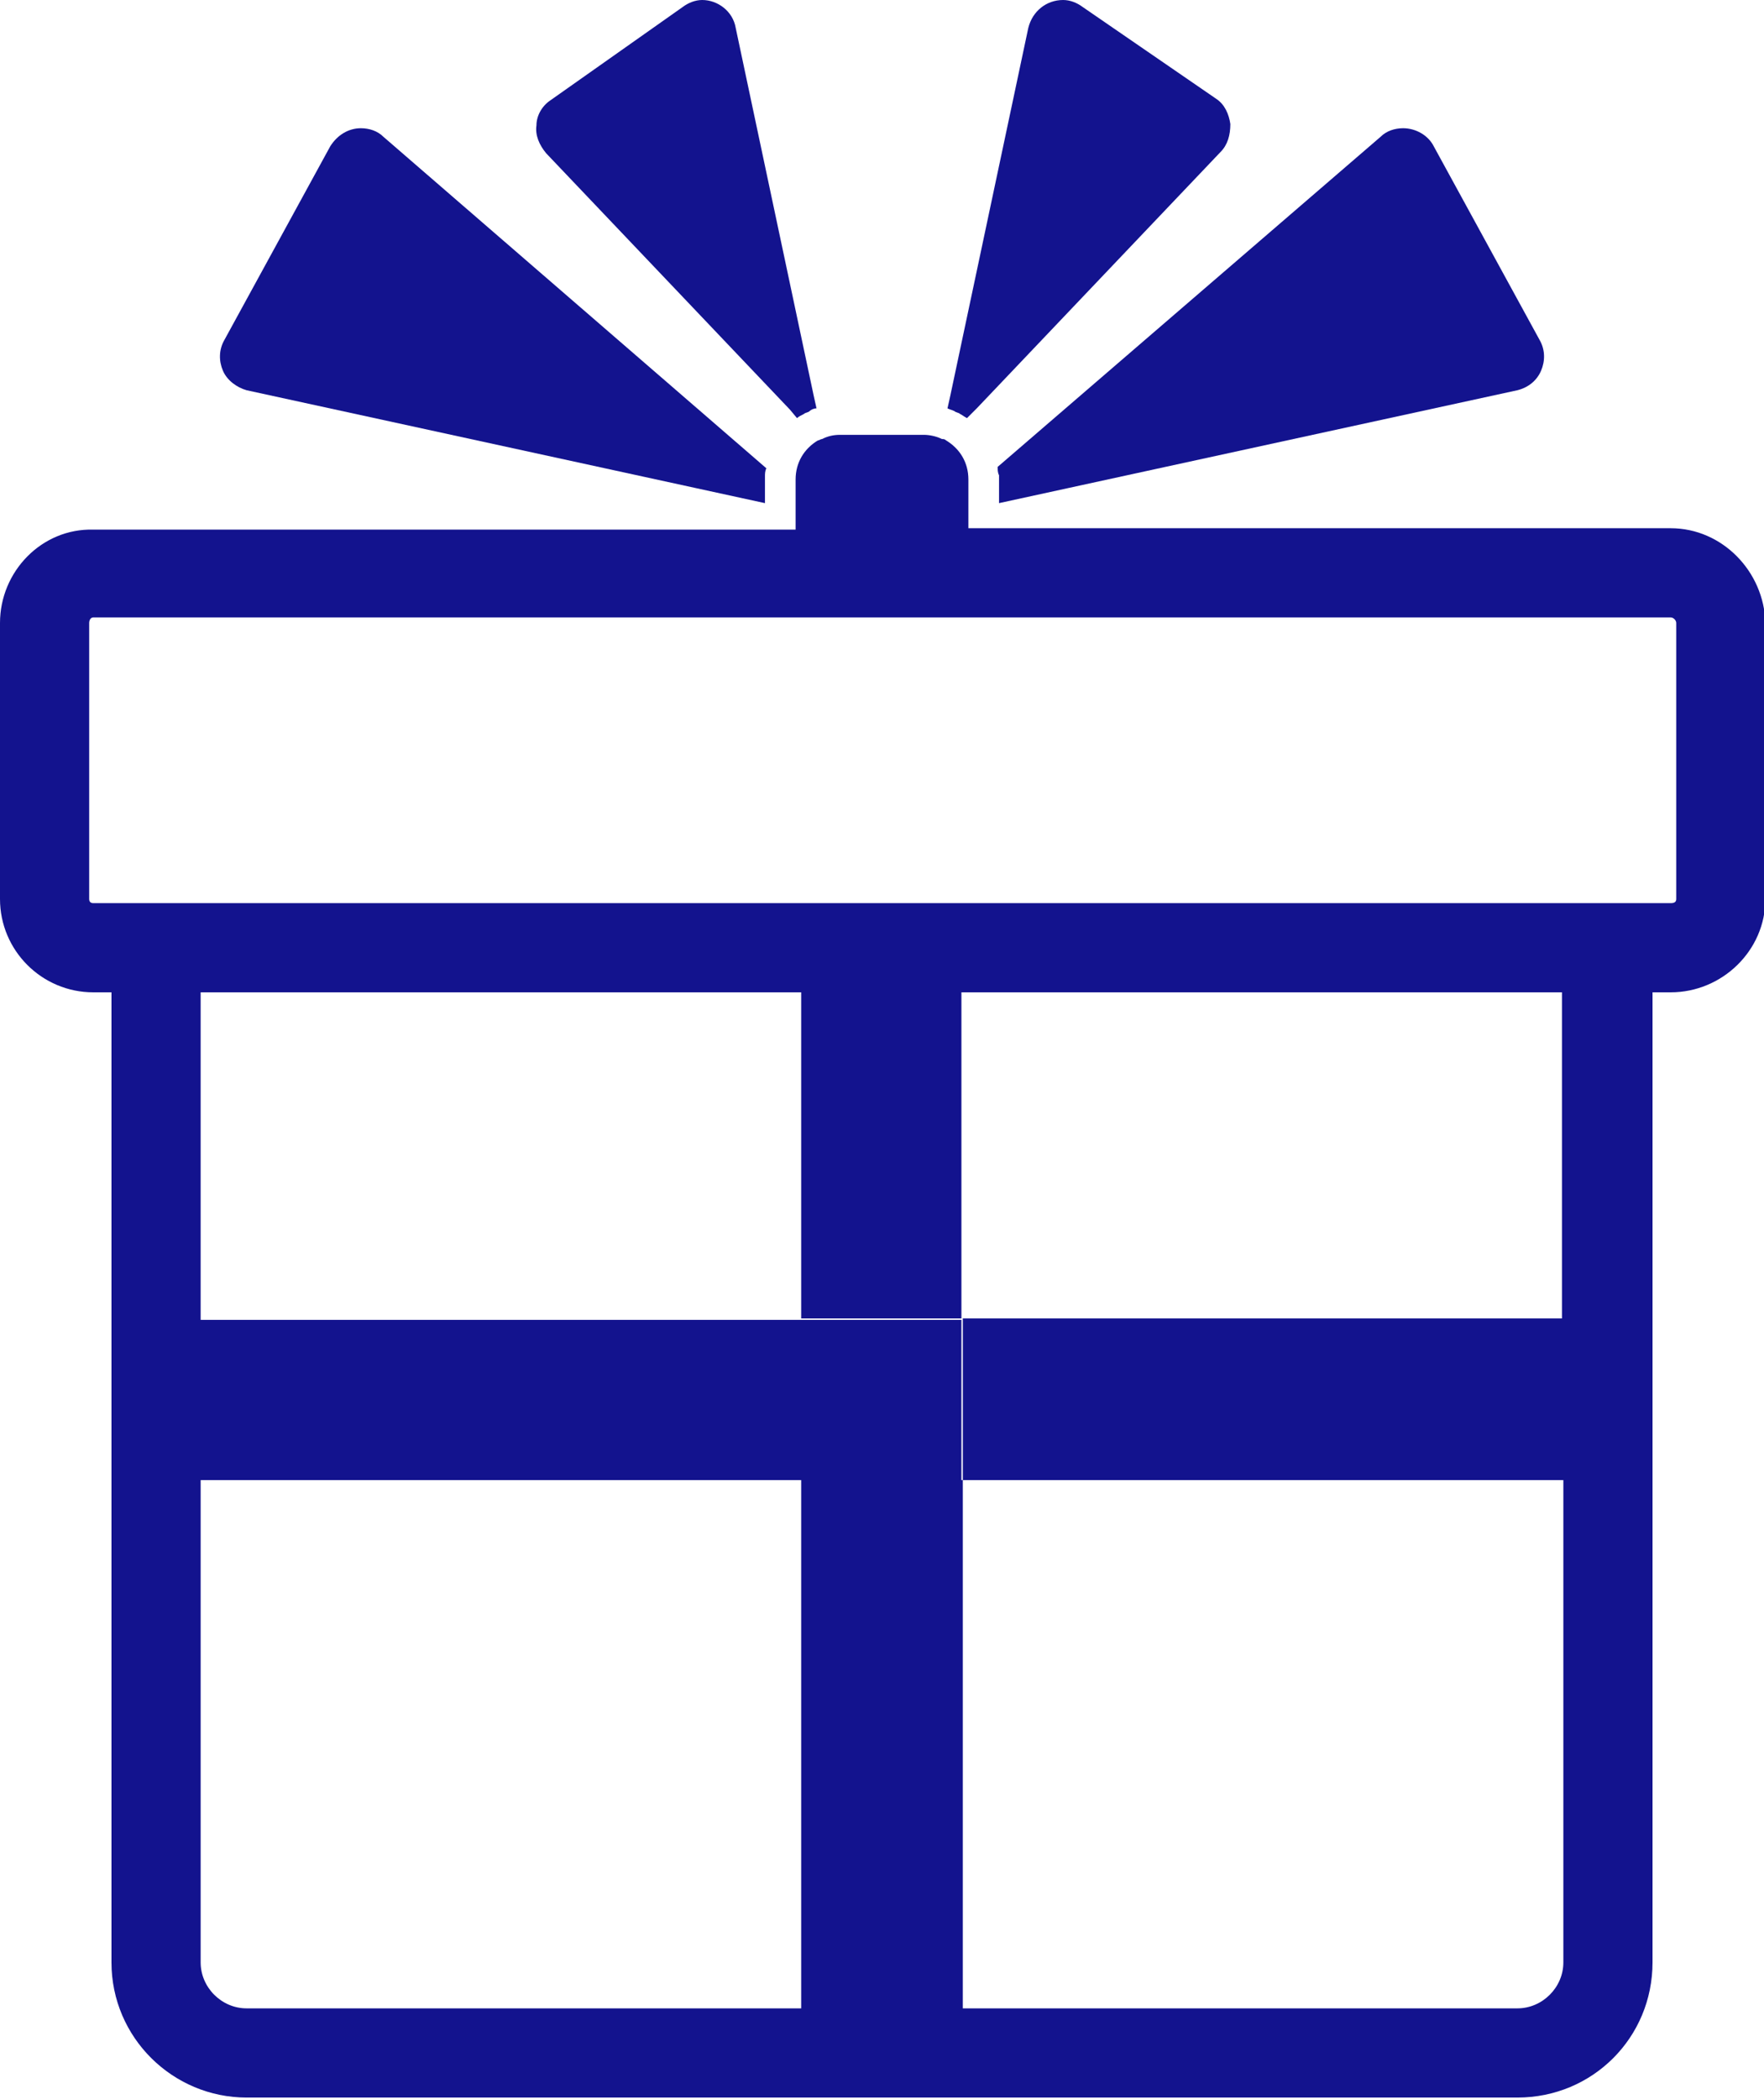
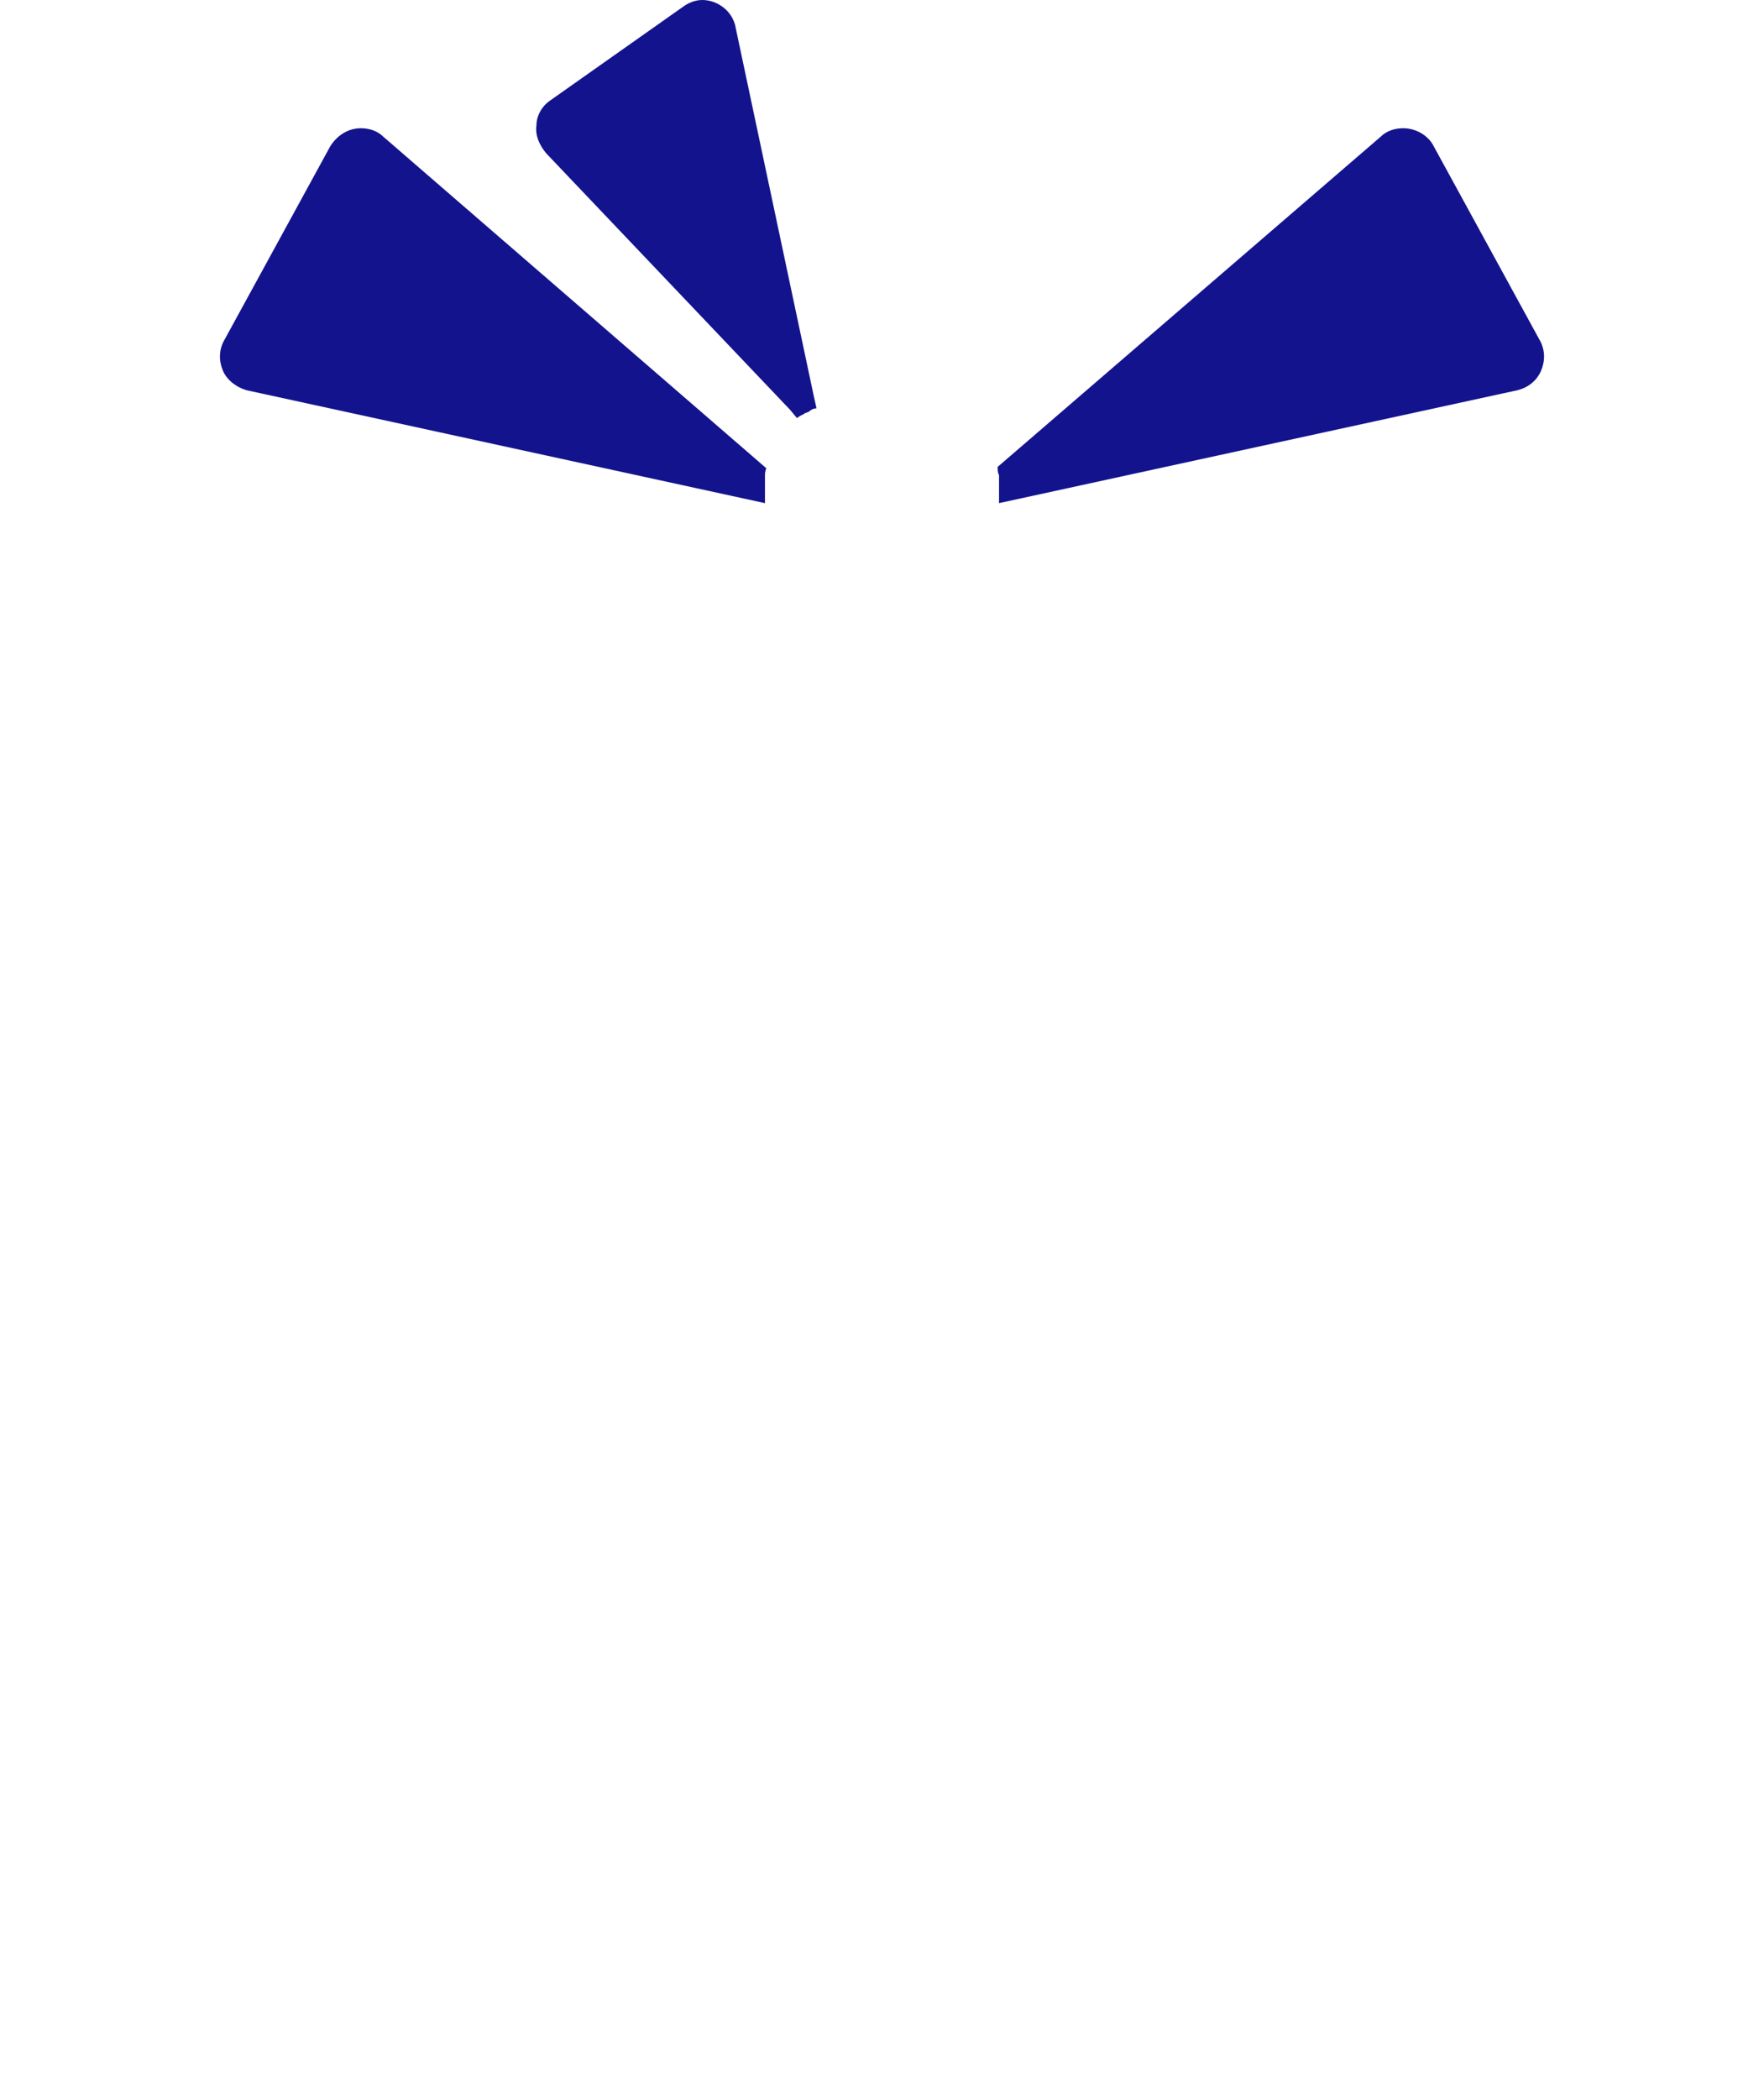
<svg xmlns="http://www.w3.org/2000/svg" version="1.1" id="レイヤー_1" x="0px" y="0px" viewBox="0 0 126.6 150.6" style="enable-background:new 0 0 126.6 150.6;" xml:space="preserve">
  <style type="text/css">
	.st0{fill:#13138E;}
</style>
  <g>
    <path class="st0" d="M25.9,9.2c-0.9,0-1.7,0.5-2.2,1.3l-7.6,13.9c-0.4,0.7-0.4,1.5-0.1,2.2c0.3,0.7,1,1.2,1.7,1.4l37.2,8.1v-0.5V35   v-0.1v-0.7c0-0.2,0-0.4,0.1-0.6L27.5,9.8C27.1,9.4,26.5,9.2,25.9,9.2z" />
    <path class="st0" d="M57.2,30c0.1-0.1,0.3-0.2,0.5-0.3c0.1-0.1,0.3-0.1,0.4-0.2c0.1-0.1,0.3-0.2,0.5-0.2l-0.2-0.9L52.8,2   c-0.2-1.2-1.3-2-2.4-2c-0.5,0-1,0.2-1.4,0.5l-9.5,6.7c-0.6,0.4-1,1.1-1,1.8c-0.1,0.7,0.2,1.4,0.7,2l17.5,18.4L57.2,30z" />
    <path class="st0" d="M71.7,35v0.6v0.5l37.2-8.1c0.8-0.2,1.4-0.7,1.7-1.4c0.3-0.7,0.3-1.5-0.1-2.2l-7.6-13.9   c-0.4-0.8-1.3-1.3-2.2-1.3c-0.6,0-1.2,0.2-1.6,0.6L71.6,33.5c0,0.2,0,0.4,0.1,0.6v0.7V35z" />
-     <path class="st0" d="M77.7,0.5C77.3,0.2,76.8,0,76.3,0c-1.2,0-2.2,0.8-2.5,2l-5.6,26.4l-0.2,0.9c0.2,0.1,0.3,0.1,0.5,0.2   c0.1,0.1,0.3,0.1,0.4,0.2c0.2,0.1,0.3,0.2,0.5,0.3l0.7-0.7l17.5-18.4c0.5-0.5,0.7-1.2,0.7-2c-0.1-0.7-0.4-1.4-1-1.8L77.7,0.5z" />
-     <path class="st0" d="M119.9,37.9H71.7h-1.1h-1.1v-1.4V36v0v-0.7v-0.9c0-1.2-0.6-2.2-1.6-2.8c-0.1-0.1-0.2-0.1-0.3-0.1   c-0.4-0.2-0.9-0.3-1.3-0.3h-6c-0.5,0-0.9,0.1-1.3,0.3c-0.1,0-0.2,0.1-0.3,0.1c-1,0.6-1.6,1.6-1.6,2.8v0.9V36v0v0.6v1.4H56h-1.1H6.7   C3,37.9,0,41,0,44.7v19.8c0,3.7,3,6.7,6.7,6.7H8v69.6c0,5.4,4.4,9.7,9.7,9.7h91.2c5.4,0,9.7-4.3,9.7-9.7V71.2h1.3   c3.7,0,6.8-3,6.8-6.7V44.7C126.6,41,123.6,37.9,119.9,37.9z M57.5,106.3L57.5,106.3L57.5,106.3L57.5,106.3H69h0l0,0h0V94.7H57.5v0   H14.4V71.2h43h0.1v23.3l0,0.1h0v0H69h0l0,0h0V71.2h43h0.1v23.4H69.1v11.6h43h0.1v34.6c0,1.8-1.5,3.3-3.3,3.3H69.1v-37.9H57.5   l0,37.7l0,0.2H17.7c-1.8,0-3.3-1.5-3.3-3.3v-34.6h43H57.5z M6.4,44.7c0-0.2,0.1-0.4,0.3-0.4h50.8h11.6h50.8c0.2,0,0.4,0.2,0.4,0.4   v19.8c0,0.2-0.1,0.3-0.4,0.3h-1.3H69.1H57.5H8H6.7c-0.2,0-0.3-0.1-0.3-0.3V44.7z" />
  </g>
</svg>